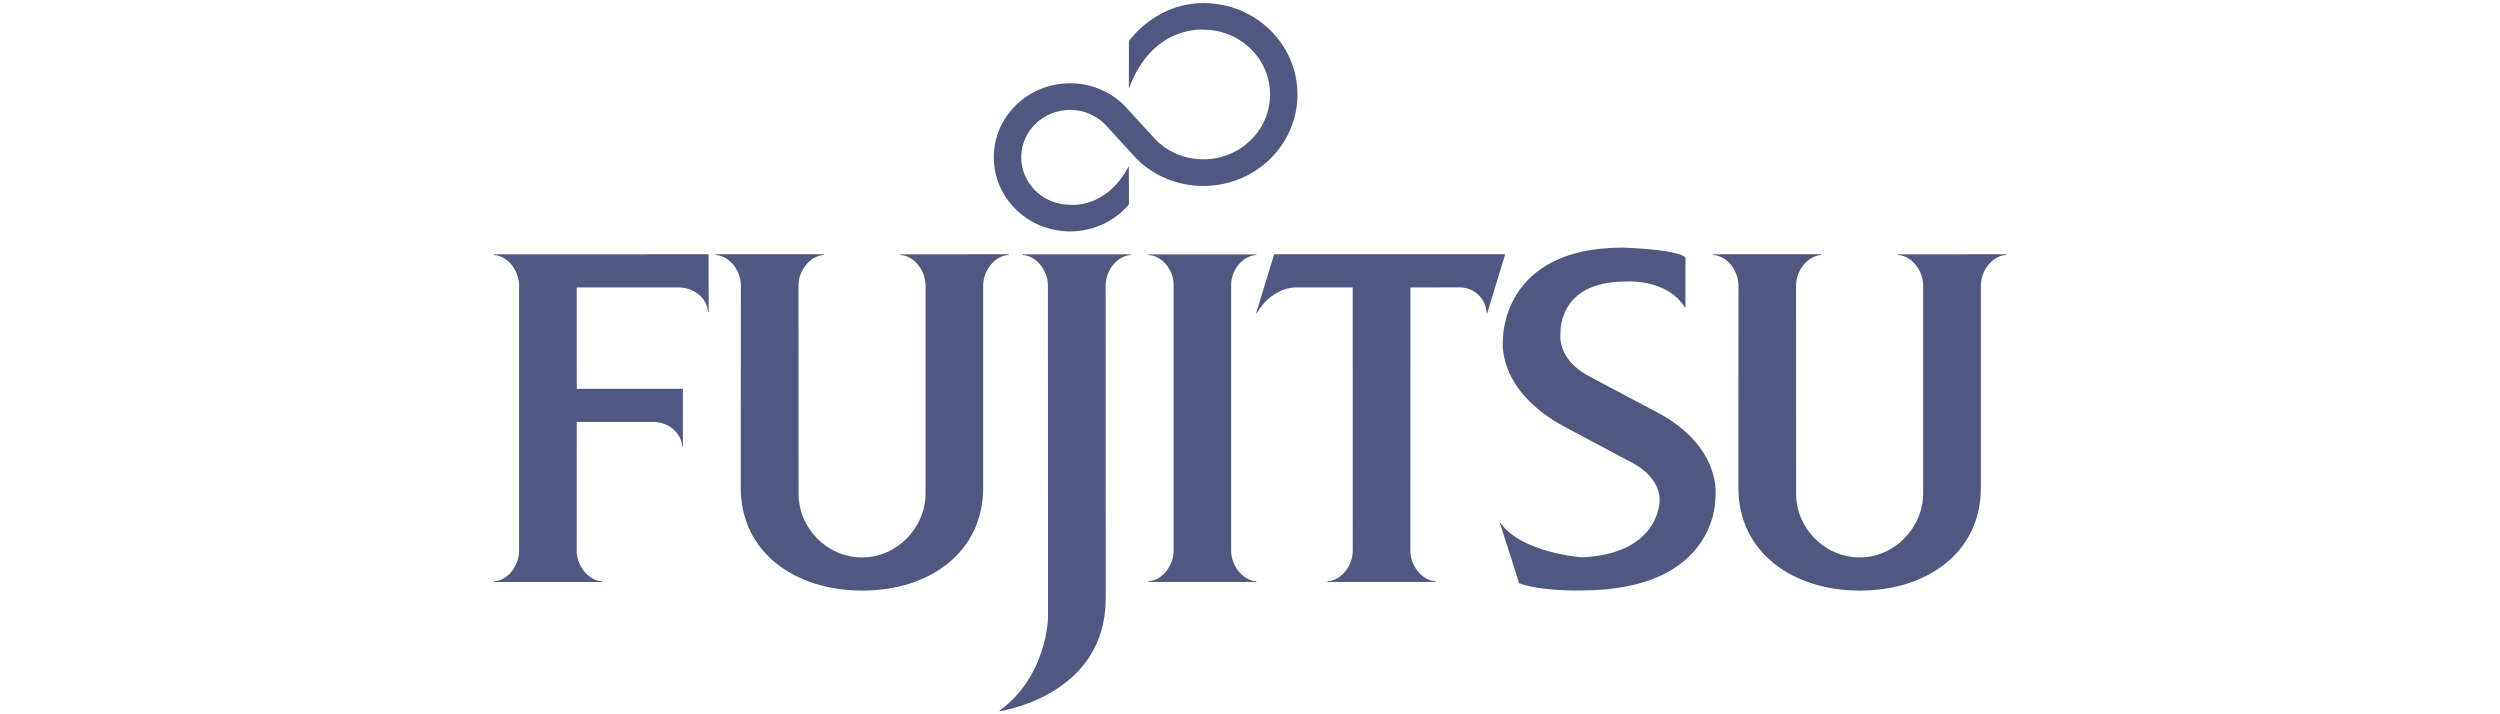
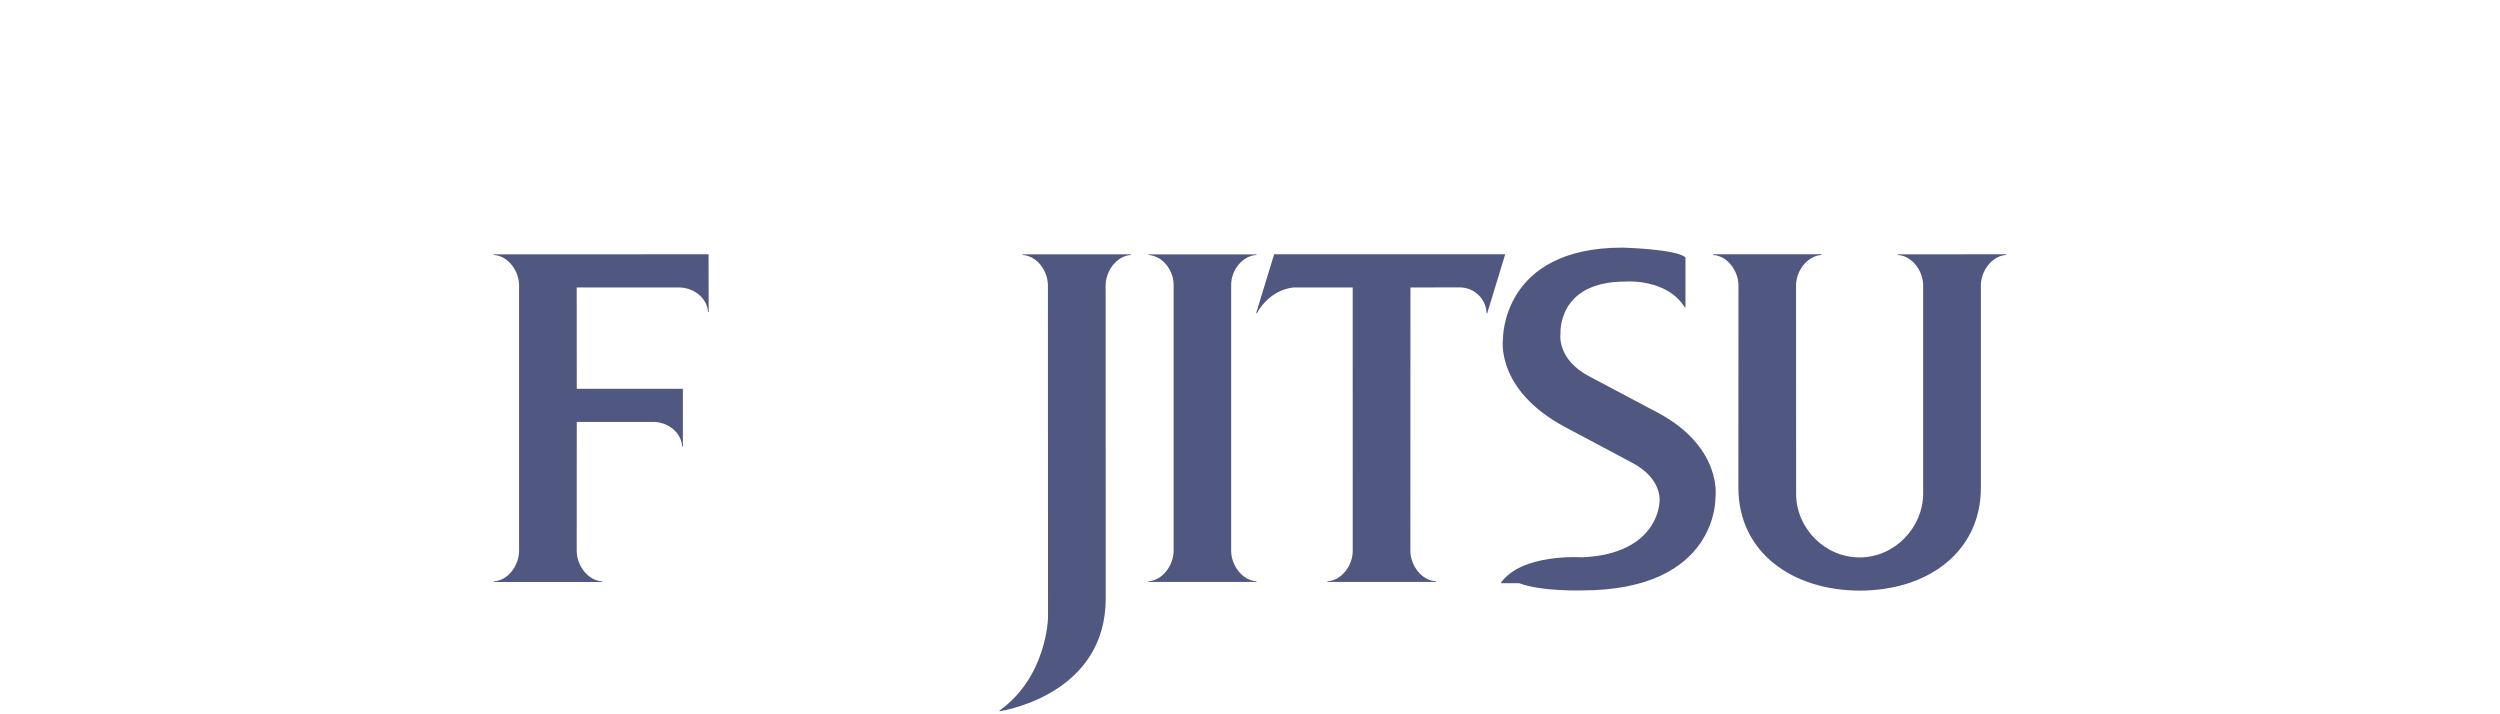
<svg xmlns="http://www.w3.org/2000/svg" width="196" height="56" viewBox="0 0 196 56" fill="none">
  <g clip-path="url(#clip0_3131_9147)">
    <path d="M45.219 33.078H51.224C52.362 33.078 53.425 33.91 53.483 35.011H53.538V30.484H45.219L45.215 22.538H53.241C54.384 22.538 55.448 23.366 55.508 24.465H55.56L55.552 19.935L38.711 19.942V19.991C39.845 20.053 40.696 21.254 40.696 22.376V43.193C40.696 44.311 39.845 45.517 38.711 45.58V45.629H47.208V45.58C46.073 45.517 45.215 44.311 45.215 43.193L45.219 33.078Z" fill="#505780" />
-     <path d="M62.606 38.721C62.606 41.392 64.834 43.702 67.583 43.702C70.329 43.702 72.564 41.362 72.564 38.69V22.375C72.564 21.254 71.711 20.053 70.574 19.991V19.942L79.077 19.934V19.991C77.942 20.053 77.082 21.254 77.082 22.375V38.228C77.082 43.33 72.852 46.303 67.605 46.303C62.349 46.303 58.073 43.33 58.073 38.228L58.084 22.375C58.084 21.254 57.227 20.053 56.098 19.991V19.934H64.589V19.991C63.457 20.059 62.602 21.261 62.602 22.375L62.606 38.721Z" fill="#505780" />
-     <path d="M132.086 24.095C130.662 21.8 127.41 22.076 127.41 22.076C122.092 22.076 122.344 26.122 122.344 26.122C122.344 26.122 121.978 28.151 124.65 29.535L129.967 32.352C135.099 35.098 134.491 39 134.491 39C134.491 39 134.723 46.29 123.989 46.29C123.989 46.29 120.87 46.385 119.104 45.725L117.594 41.004H117.646C119.282 43.355 124.032 43.694 124.032 43.694C130.064 43.43 130.106 39.343 130.106 39.343C130.106 39.343 130.377 37.583 128.016 36.309L122.724 33.493C117.2 30.549 117.833 26.585 117.833 26.585C117.833 26.585 117.702 19.413 127.199 19.413C127.199 19.413 131.461 19.523 132.141 20.186V24.095H132.086Z" fill="#505780" />
-     <path d="M90.652 11.003C91.593 11.925 92.908 12.491 94.342 12.491C97.233 12.491 99.573 10.216 99.573 7.406C99.573 4.603 97.233 2.325 94.342 2.325C94.342 2.325 90.316 1.953 88.503 6.963L88.509 3.203C89.858 1.486 91.946 0.239 94.342 0.239C98.421 0.239 101.721 3.445 101.721 7.406C101.721 11.361 98.421 14.579 94.342 14.579C92.305 14.579 90.462 13.78 89.131 12.476L86.594 9.703C85.898 9.028 84.941 8.617 83.892 8.617C81.779 8.617 80.066 10.277 80.066 12.329C80.066 14.388 81.779 16.053 83.892 16.053C83.892 16.053 86.718 16.421 88.503 13.016L88.509 16.027C87.416 17.317 85.746 18.141 83.892 18.141C80.593 18.141 77.914 15.538 77.914 12.329C77.914 9.125 80.593 6.529 83.892 6.529C85.535 6.529 87.028 7.171 88.111 8.23L90.652 11.003Z" fill="#505780" />
+     <path d="M132.086 24.095C130.662 21.8 127.41 22.076 127.41 22.076C122.092 22.076 122.344 26.122 122.344 26.122C122.344 26.122 121.978 28.151 124.65 29.535L129.967 32.352C135.099 35.098 134.491 39 134.491 39C134.491 39 134.723 46.29 123.989 46.29C123.989 46.29 120.87 46.385 119.104 45.725H117.646C119.282 43.355 124.032 43.694 124.032 43.694C130.064 43.43 130.106 39.343 130.106 39.343C130.106 39.343 130.377 37.583 128.016 36.309L122.724 33.493C117.2 30.549 117.833 26.585 117.833 26.585C117.833 26.585 117.702 19.413 127.199 19.413C127.199 19.413 131.461 19.523 132.141 20.186V24.095H132.086Z" fill="#505780" />
    <path d="M92.011 22.323C92.011 21.2 91.156 20.049 90.023 19.992V19.943H98.507V19.992C97.382 20.055 96.523 21.206 96.523 22.323V43.184C96.523 44.304 97.382 45.509 98.507 45.575V45.623H90.023V45.575C91.156 45.509 92.011 44.304 92.011 43.184V22.323Z" fill="#505780" />
    <path d="M86.682 22.376C86.682 21.255 87.535 20.054 88.669 19.992V19.942H80.172V19.992C81.309 20.054 82.157 21.255 82.157 22.376L82.165 48.456C82.165 48.456 82.069 53.061 78.359 55.711L78.368 55.762C79.101 55.642 86.689 54.242 86.689 46.912L86.682 22.376Z" fill="#505780" />
    <path d="M98.477 24.564H98.527C99.677 22.563 101.451 22.539 101.451 22.539H106.051L106.054 43.194C106.054 44.312 105.199 45.509 104.066 45.575V45.623H112.574V45.575C111.432 45.509 110.573 44.304 110.573 43.194L110.579 22.539L114.424 22.53C115.591 22.53 116.516 23.435 116.549 24.564H116.596L118.008 19.935H99.893L98.477 24.564Z" fill="#505780" />
    <path d="M140.816 38.721C140.816 41.392 143.044 43.702 145.794 43.702C148.537 43.702 150.775 41.362 150.775 38.69V22.375C150.775 21.254 149.92 20.053 148.788 19.991V19.942L157.285 19.934V19.991C156.158 20.053 155.3 21.254 155.3 22.375V38.228C155.3 43.33 151.067 46.303 145.812 46.303C140.566 46.303 136.289 43.33 136.289 38.228L136.295 22.375C136.295 21.254 135.44 20.053 134.305 19.991V19.934H142.804V19.991C141.666 20.059 140.81 21.261 140.81 22.375L140.816 38.721Z" fill="#505780" />
  </g>
  <defs>
    <clipPath id="clip0_3131_9147">
      <rect width="119.053" height="56" fill="white" transform="translate(38.473)" />
    </clipPath>
  </defs>
</svg>